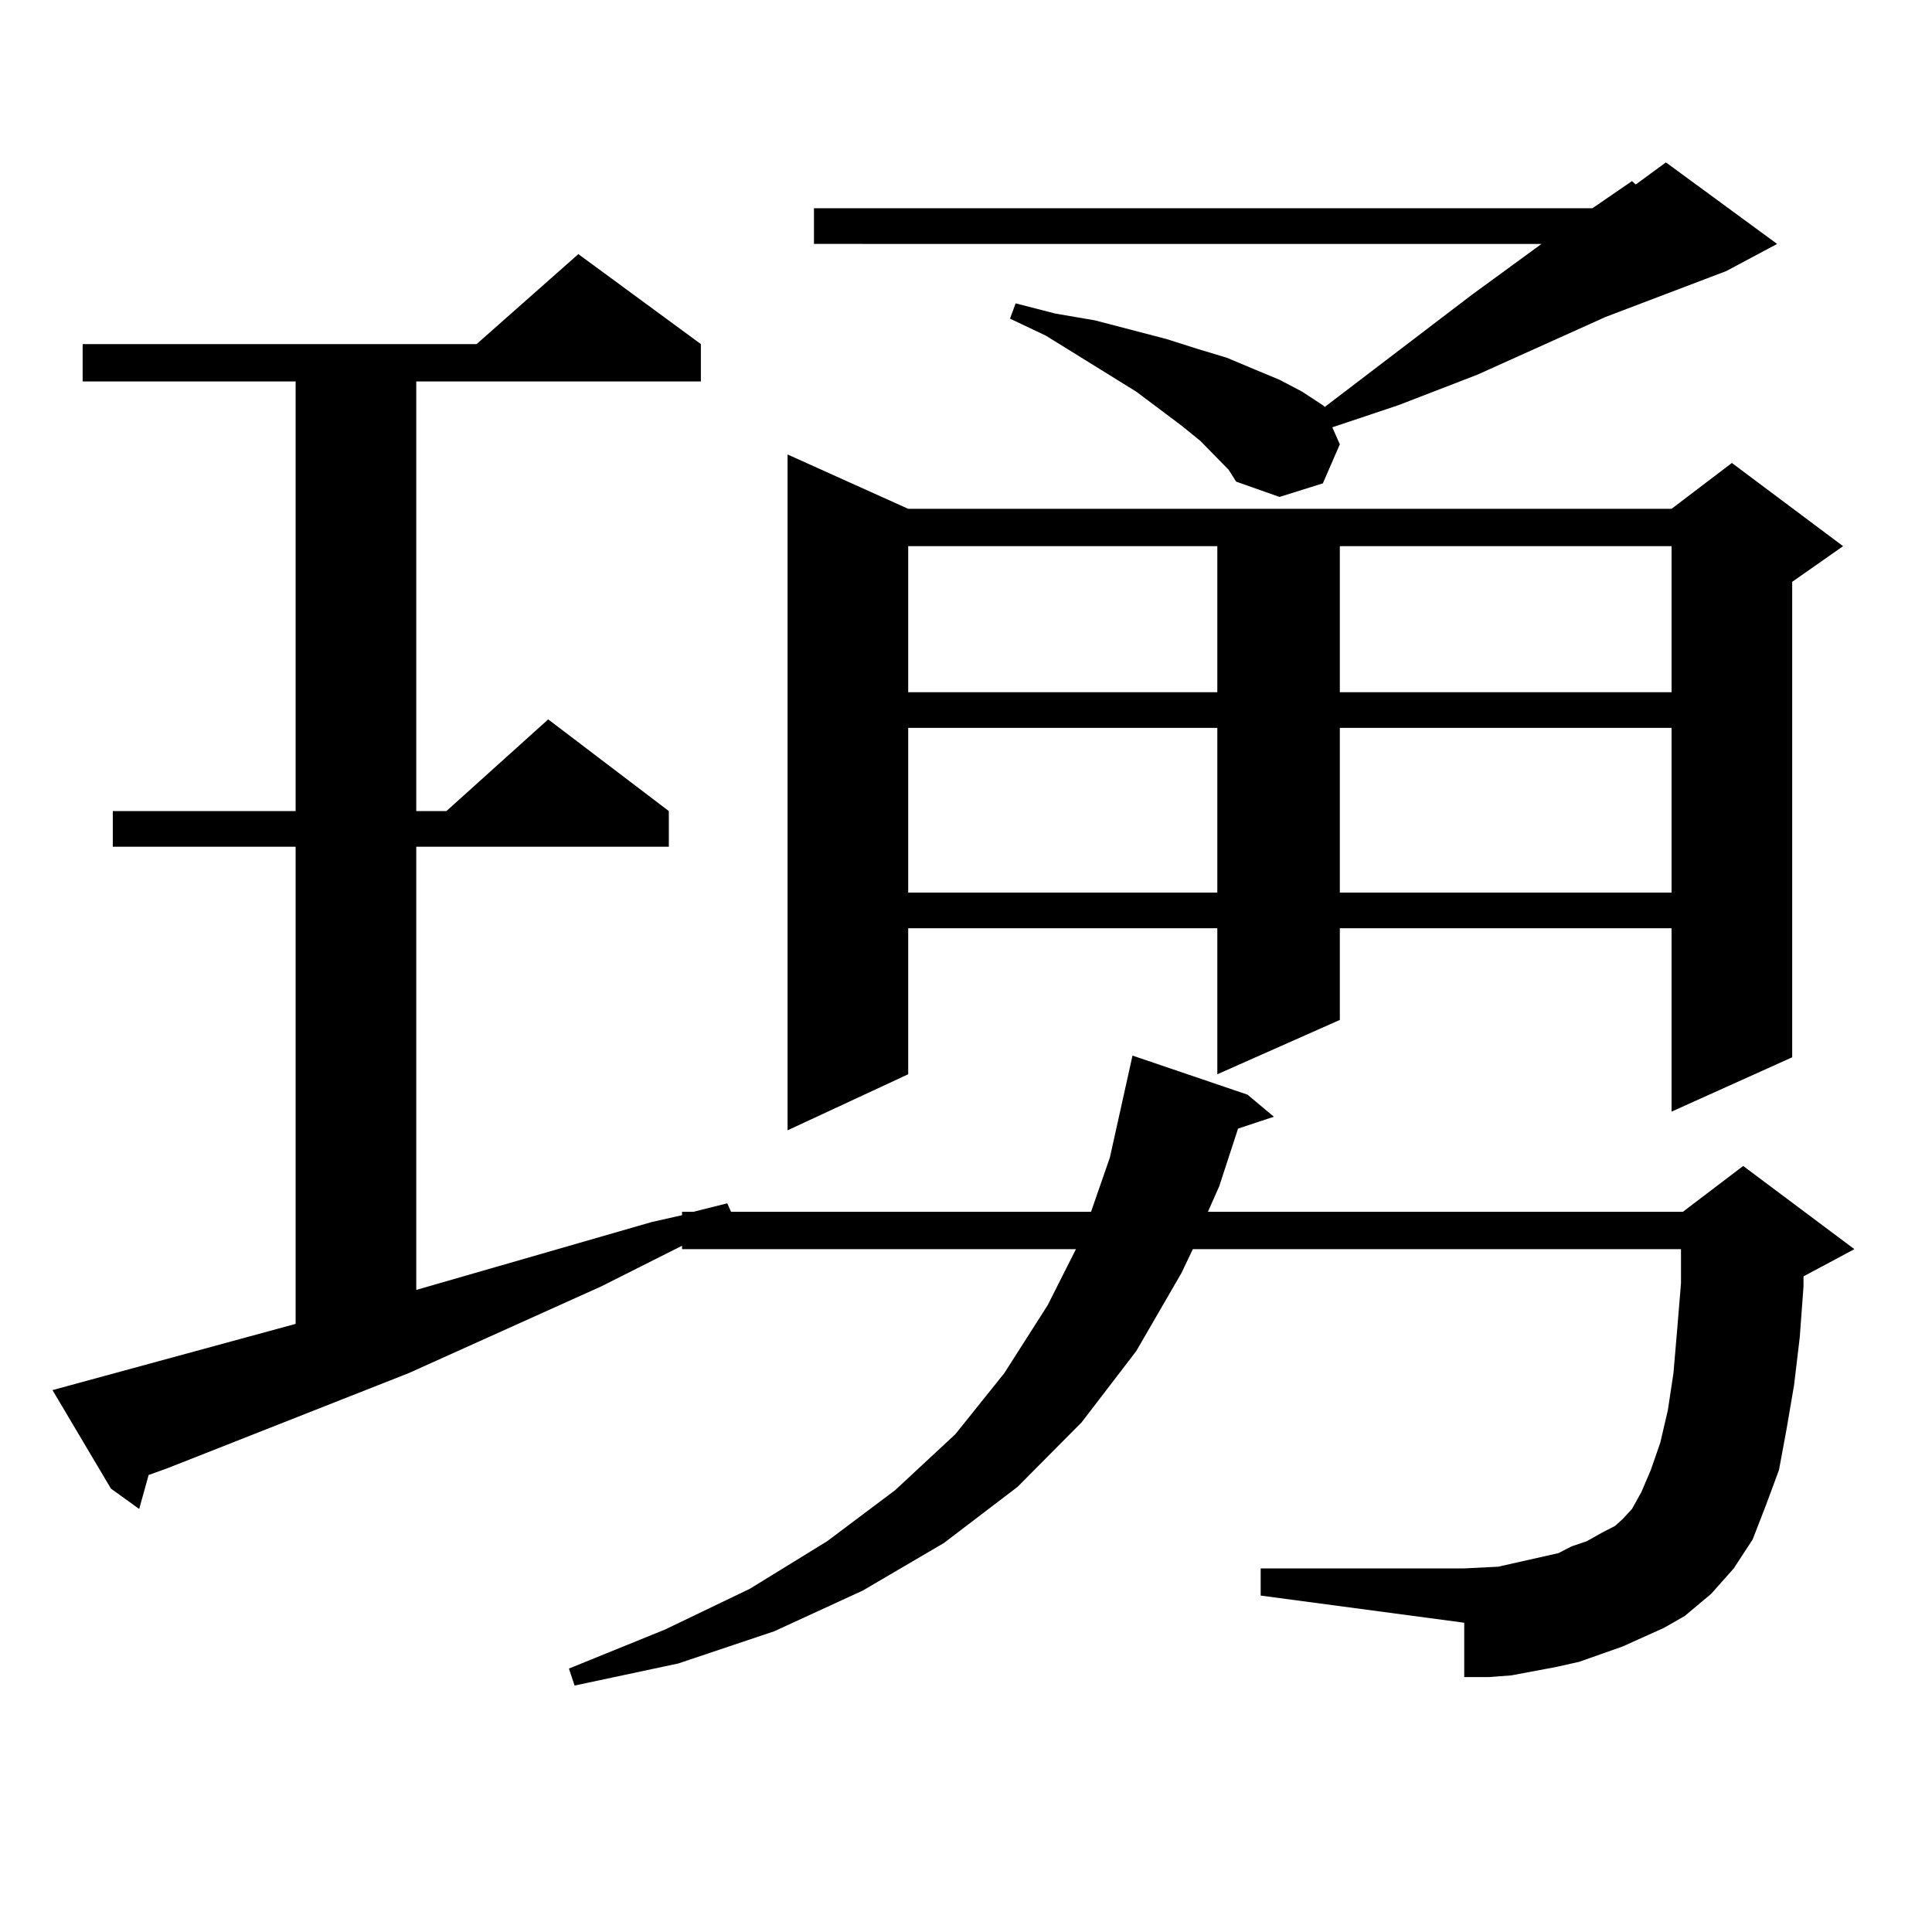
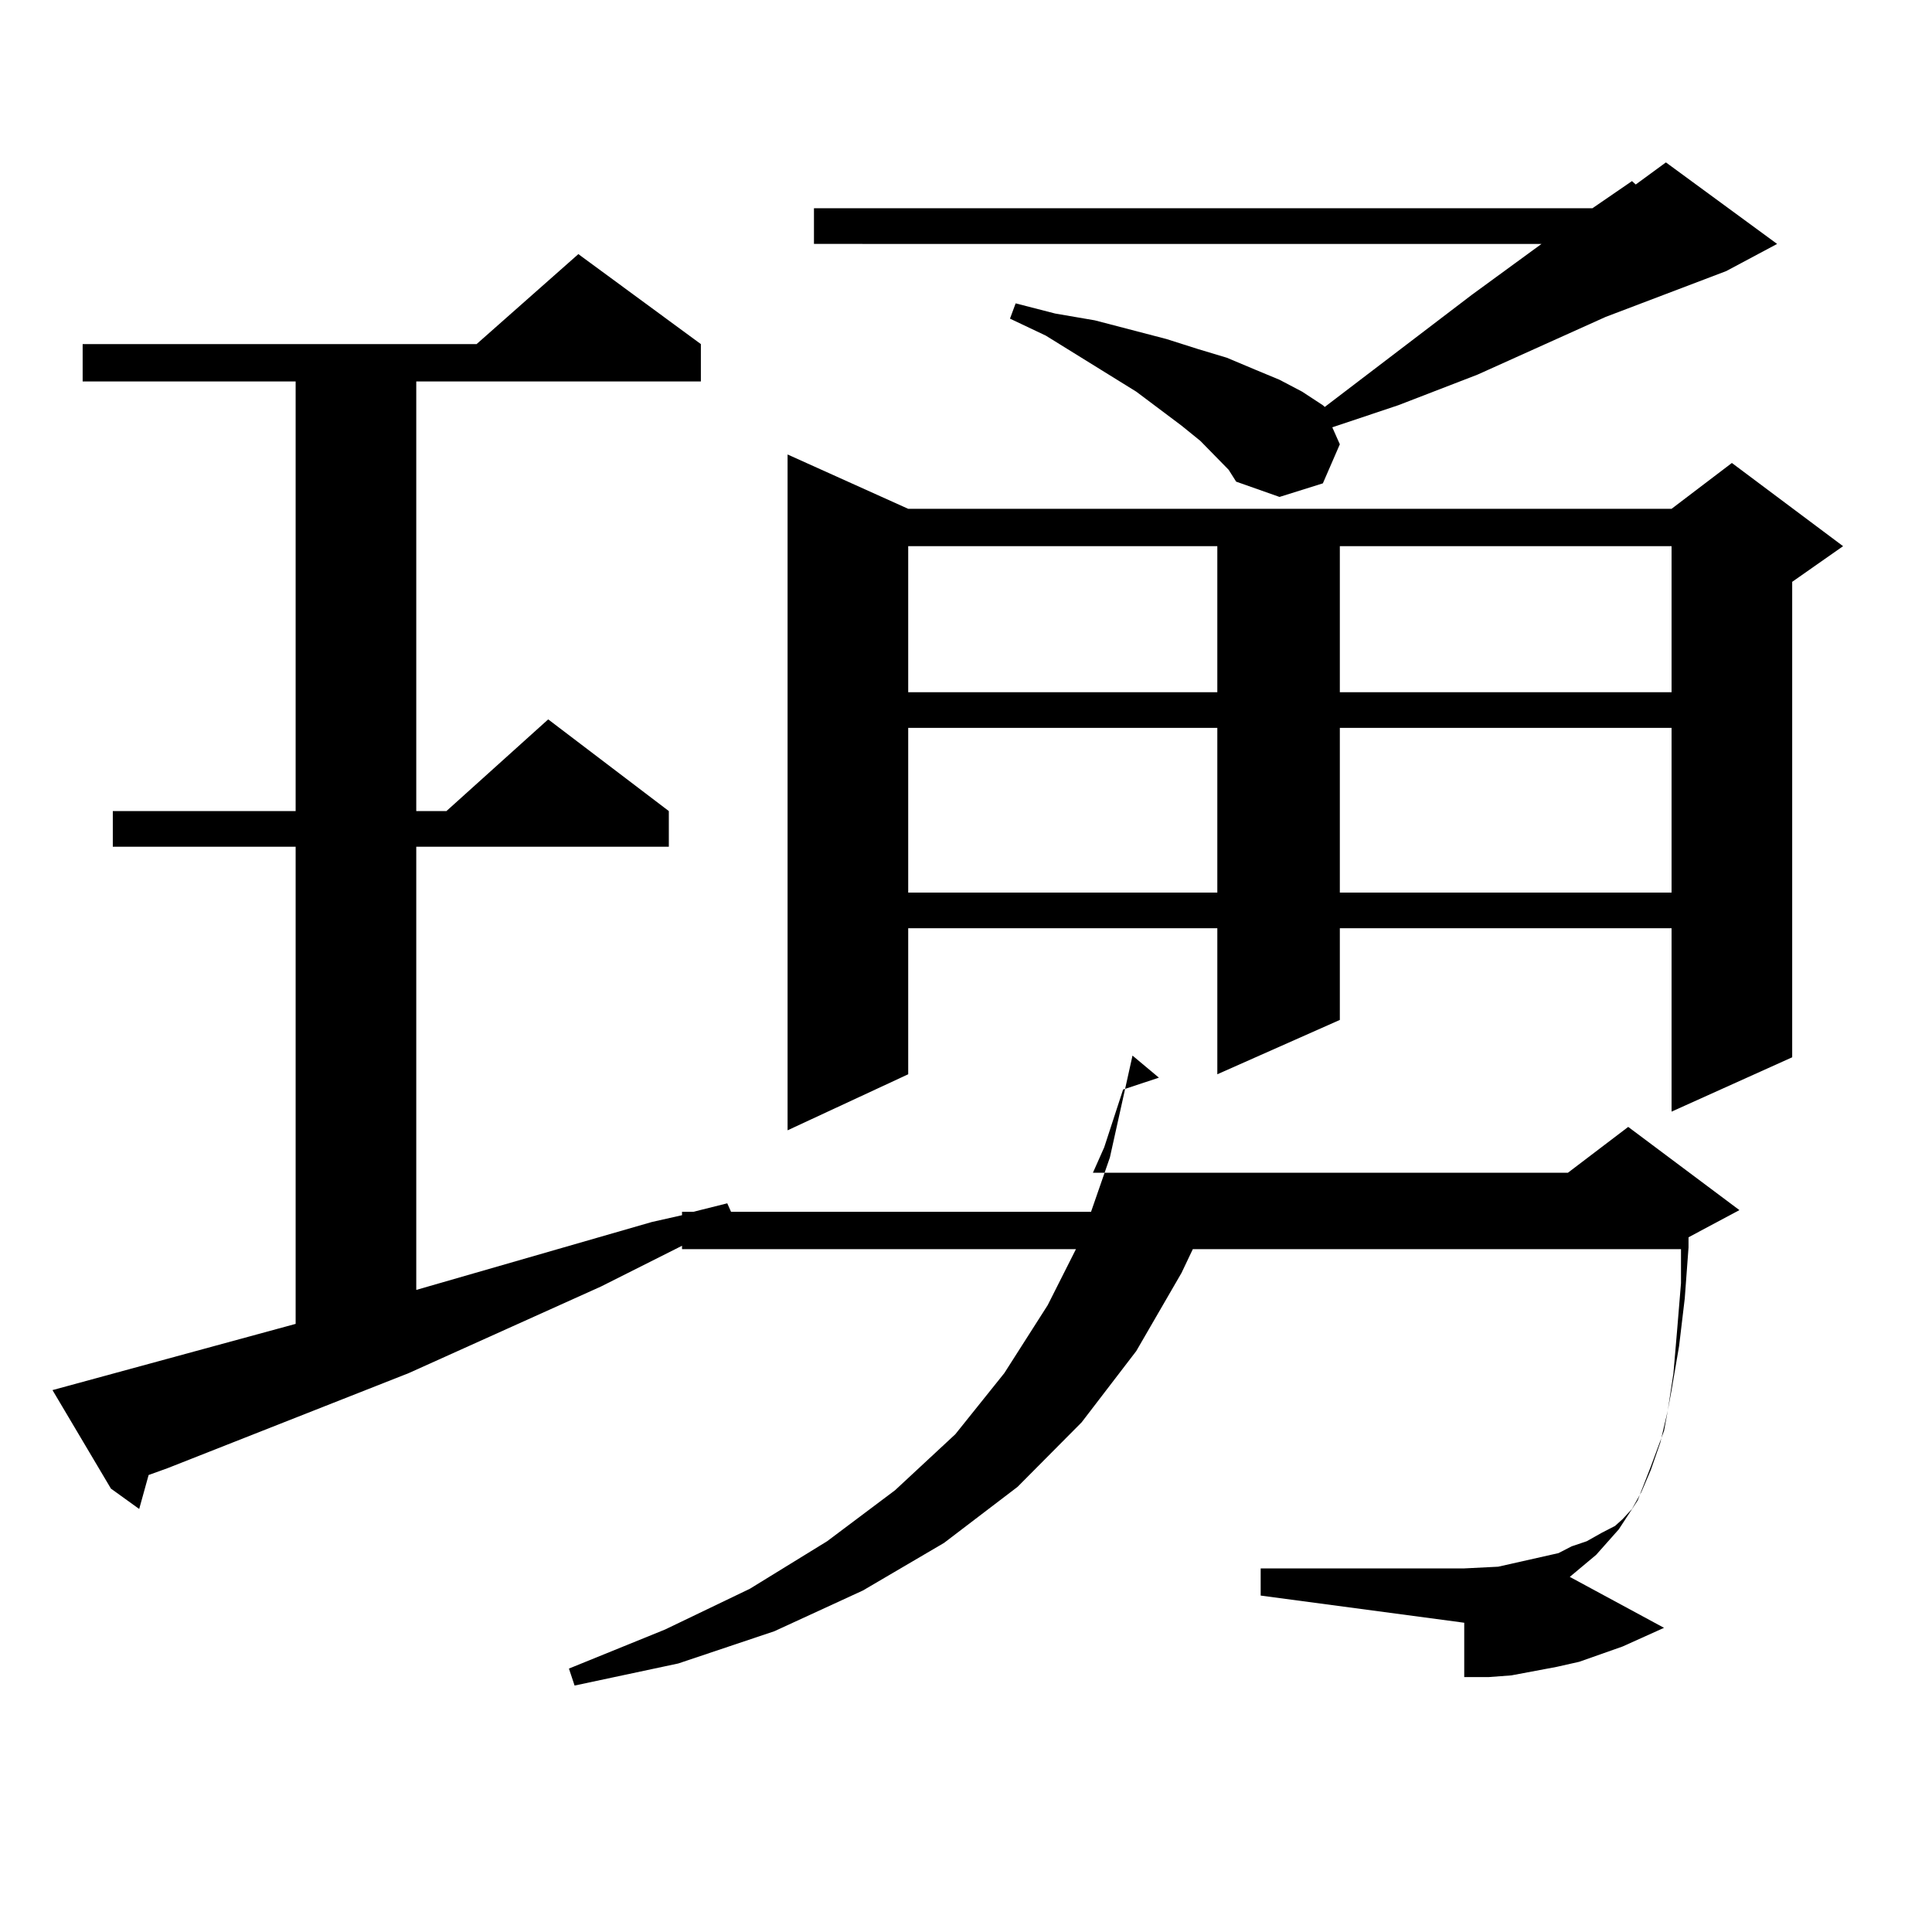
<svg xmlns="http://www.w3.org/2000/svg" version="1.1" id="图层_1" x="0px" y="0px" width="1000px" height="1000px" viewBox="0 0 1000 1000" enable-background="new 0 0 1000 1000" xml:space="preserve">
-   <path d="M861.296,842.562l-21.463,9.668l-22.438,7.91l-11.707,2.637l-23.414,4.395l-11.707,0.879h-12.683v-28.125l-105.363-14.063  v-14.063h105.363l17.561-0.879l15.609-3.516l7.805-1.758l7.805-1.758l6.829-3.516l7.805-2.637l7.805-4.395l6.829-3.516l3.902-3.516  l4.878-5.273l4.878-8.789l4.878-11.426l4.878-14.063l3.902-16.699l2.927-19.336l1.951-22.852l1.951-23.73v-17.578H617.399  l-5.854,12.305l-23.414,40.43l-28.292,36.914l-33.17,33.398l-38.048,29.004l-41.95,24.609l-45.853,21.094l-49.755,16.699  l-53.657,11.426l-2.927-8.789l49.755-20.215l43.901-21.094l39.999-24.609l35.121-26.367l31.219-29.004l25.365-31.641l22.438-35.156  l14.634-29.004H353.016v-1.758l-41.95,21.094l-99.51,44.824L86.681,759.945l-9.756,3.516l-4.878,17.578l-14.634-10.547  L27.17,719.515l125.851-34.277V438.265H58.389v-18.457h94.632V197.445H42.779v-19.336h203.897l52.682-46.582l63.413,46.582v19.336  H215.458v222.363h15.609l52.682-47.461l62.438,47.461v18.457H215.458V667.66l121.948-35.156l15.609-3.516v-1.758h5.854l17.561-4.395  l1.951,4.395h186.337l9.756-28.125l11.707-52.734l59.511,20.215l13.658,11.426l-18.536,6.152l-9.756,29.883l-5.854,13.184h245.848  l31.219-23.73l57.56,43.066l-26.341,14.063v5.273l-1.951,26.367l-2.927,24.609l-3.902,22.852l-3.902,21.094l-6.829,18.457  l-6.829,17.578l-9.756,14.941l-11.707,13.184l-13.658,11.426L861.296,842.562z M470.086,263.363h395.112l31.219-23.73l57.56,43.066  l-26.341,18.457V547.25l-62.438,28.125v-94.922H693.495v47.461l-63.413,28.125v-75.586H470.086v75.586l-62.438,29.004V235.238  L470.086,263.363z M635.936,243.148l-14.634-14.941l-9.756-7.91l-23.414-17.578l-46.828-29.004l-18.536-8.789l2.927-7.91  l20.487,5.273l20.487,3.516l37.072,9.668l16.585,5.273l14.634,4.395l14.634,6.152l12.683,5.273l11.707,6.152l10.731,7.031  l0.976,0.879l76.096-58.008l36.097-26.367H421.307v-18.457h402.917l20.487-14.063l1.951,1.758l15.609-11.426l57.56,42.188  l-26.341,14.063l-62.438,23.73l-66.34,29.883l-40.975,15.82l-34.146,11.426l3.902,8.789l-8.78,20.215l-22.438,7.031l-22.438-7.91  L635.936,243.148z M470.086,282.699v75.586h159.996v-75.586H470.086z M470.086,376.742v85.254h159.996v-85.254H470.086z   M693.495,282.699v75.586h171.703v-75.586H693.495z M693.495,376.742v85.254h171.703v-85.254H693.495z" />
+   <path d="M861.296,842.562l-21.463,9.668l-22.438,7.91l-11.707,2.637l-23.414,4.395l-11.707,0.879h-12.683v-28.125l-105.363-14.063  v-14.063h105.363l17.561-0.879l15.609-3.516l7.805-1.758l7.805-1.758l6.829-3.516l7.805-2.637l7.805-4.395l6.829-3.516l3.902-3.516  l4.878-5.273l4.878-8.789l4.878-11.426l4.878-14.063l3.902-16.699l2.927-19.336l1.951-22.852l1.951-23.73v-17.578H617.399  l-5.854,12.305l-23.414,40.43l-28.292,36.914l-33.17,33.398l-38.048,29.004l-41.95,24.609l-45.853,21.094l-49.755,16.699  l-53.657,11.426l-2.927-8.789l49.755-20.215l43.901-21.094l39.999-24.609l35.121-26.367l31.219-29.004l25.365-31.641l22.438-35.156  l14.634-29.004H353.016v-1.758l-41.95,21.094l-99.51,44.824L86.681,759.945l-9.756,3.516l-4.878,17.578l-14.634-10.547  L27.17,719.515l125.851-34.277V438.265H58.389v-18.457h94.632V197.445H42.779v-19.336h203.897l52.682-46.582l63.413,46.582v19.336  H215.458v222.363h15.609l52.682-47.461l62.438,47.461v18.457H215.458V667.66l121.948-35.156l15.609-3.516v-1.758h5.854l17.561-4.395  l1.951,4.395h186.337l9.756-28.125l11.707-52.734l13.658,11.426l-18.536,6.152l-9.756,29.883l-5.854,13.184h245.848  l31.219-23.73l57.56,43.066l-26.341,14.063v5.273l-1.951,26.367l-2.927,24.609l-3.902,22.852l-3.902,21.094l-6.829,18.457  l-6.829,17.578l-9.756,14.941l-11.707,13.184l-13.658,11.426L861.296,842.562z M470.086,263.363h395.112l31.219-23.73l57.56,43.066  l-26.341,18.457V547.25l-62.438,28.125v-94.922H693.495v47.461l-63.413,28.125v-75.586H470.086v75.586l-62.438,29.004V235.238  L470.086,263.363z M635.936,243.148l-14.634-14.941l-9.756-7.91l-23.414-17.578l-46.828-29.004l-18.536-8.789l2.927-7.91  l20.487,5.273l20.487,3.516l37.072,9.668l16.585,5.273l14.634,4.395l14.634,6.152l12.683,5.273l11.707,6.152l10.731,7.031  l0.976,0.879l76.096-58.008l36.097-26.367H421.307v-18.457h402.917l20.487-14.063l1.951,1.758l15.609-11.426l57.56,42.188  l-26.341,14.063l-62.438,23.73l-66.34,29.883l-40.975,15.82l-34.146,11.426l3.902,8.789l-8.78,20.215l-22.438,7.031l-22.438-7.91  L635.936,243.148z M470.086,282.699v75.586h159.996v-75.586H470.086z M470.086,376.742v85.254h159.996v-85.254H470.086z   M693.495,282.699v75.586h171.703v-75.586H693.495z M693.495,376.742v85.254h171.703v-85.254H693.495z" />
</svg>